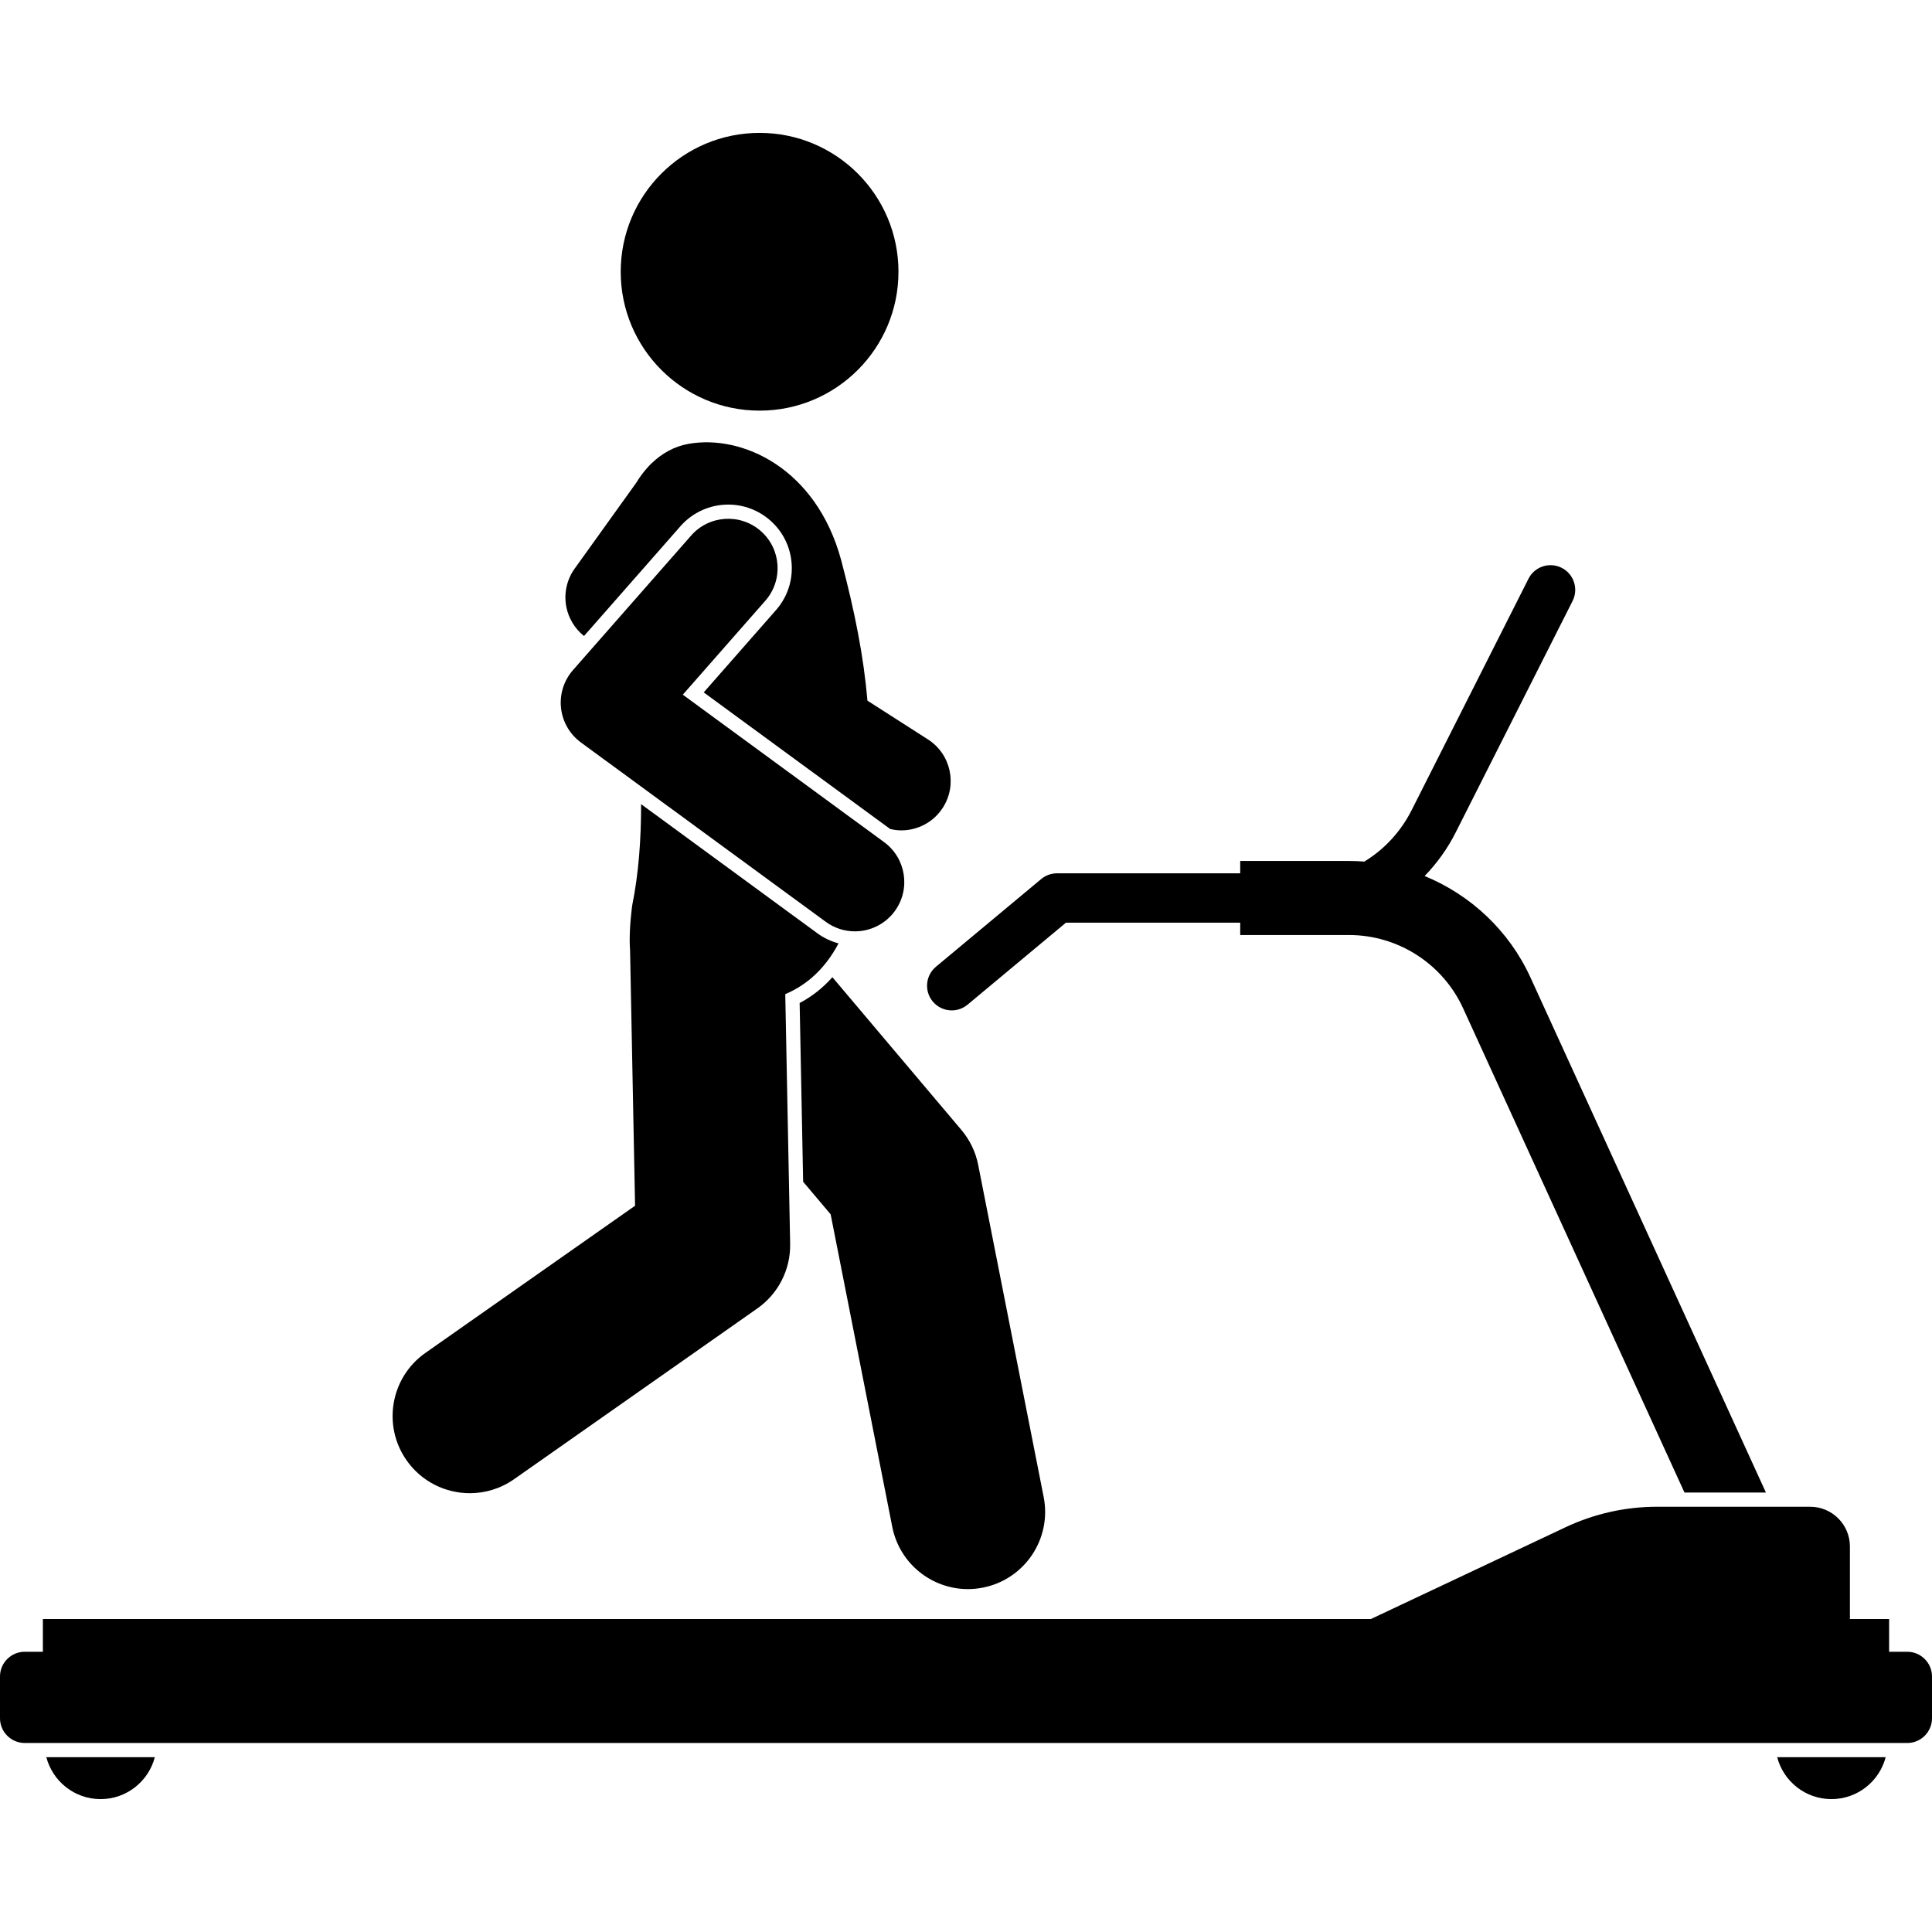
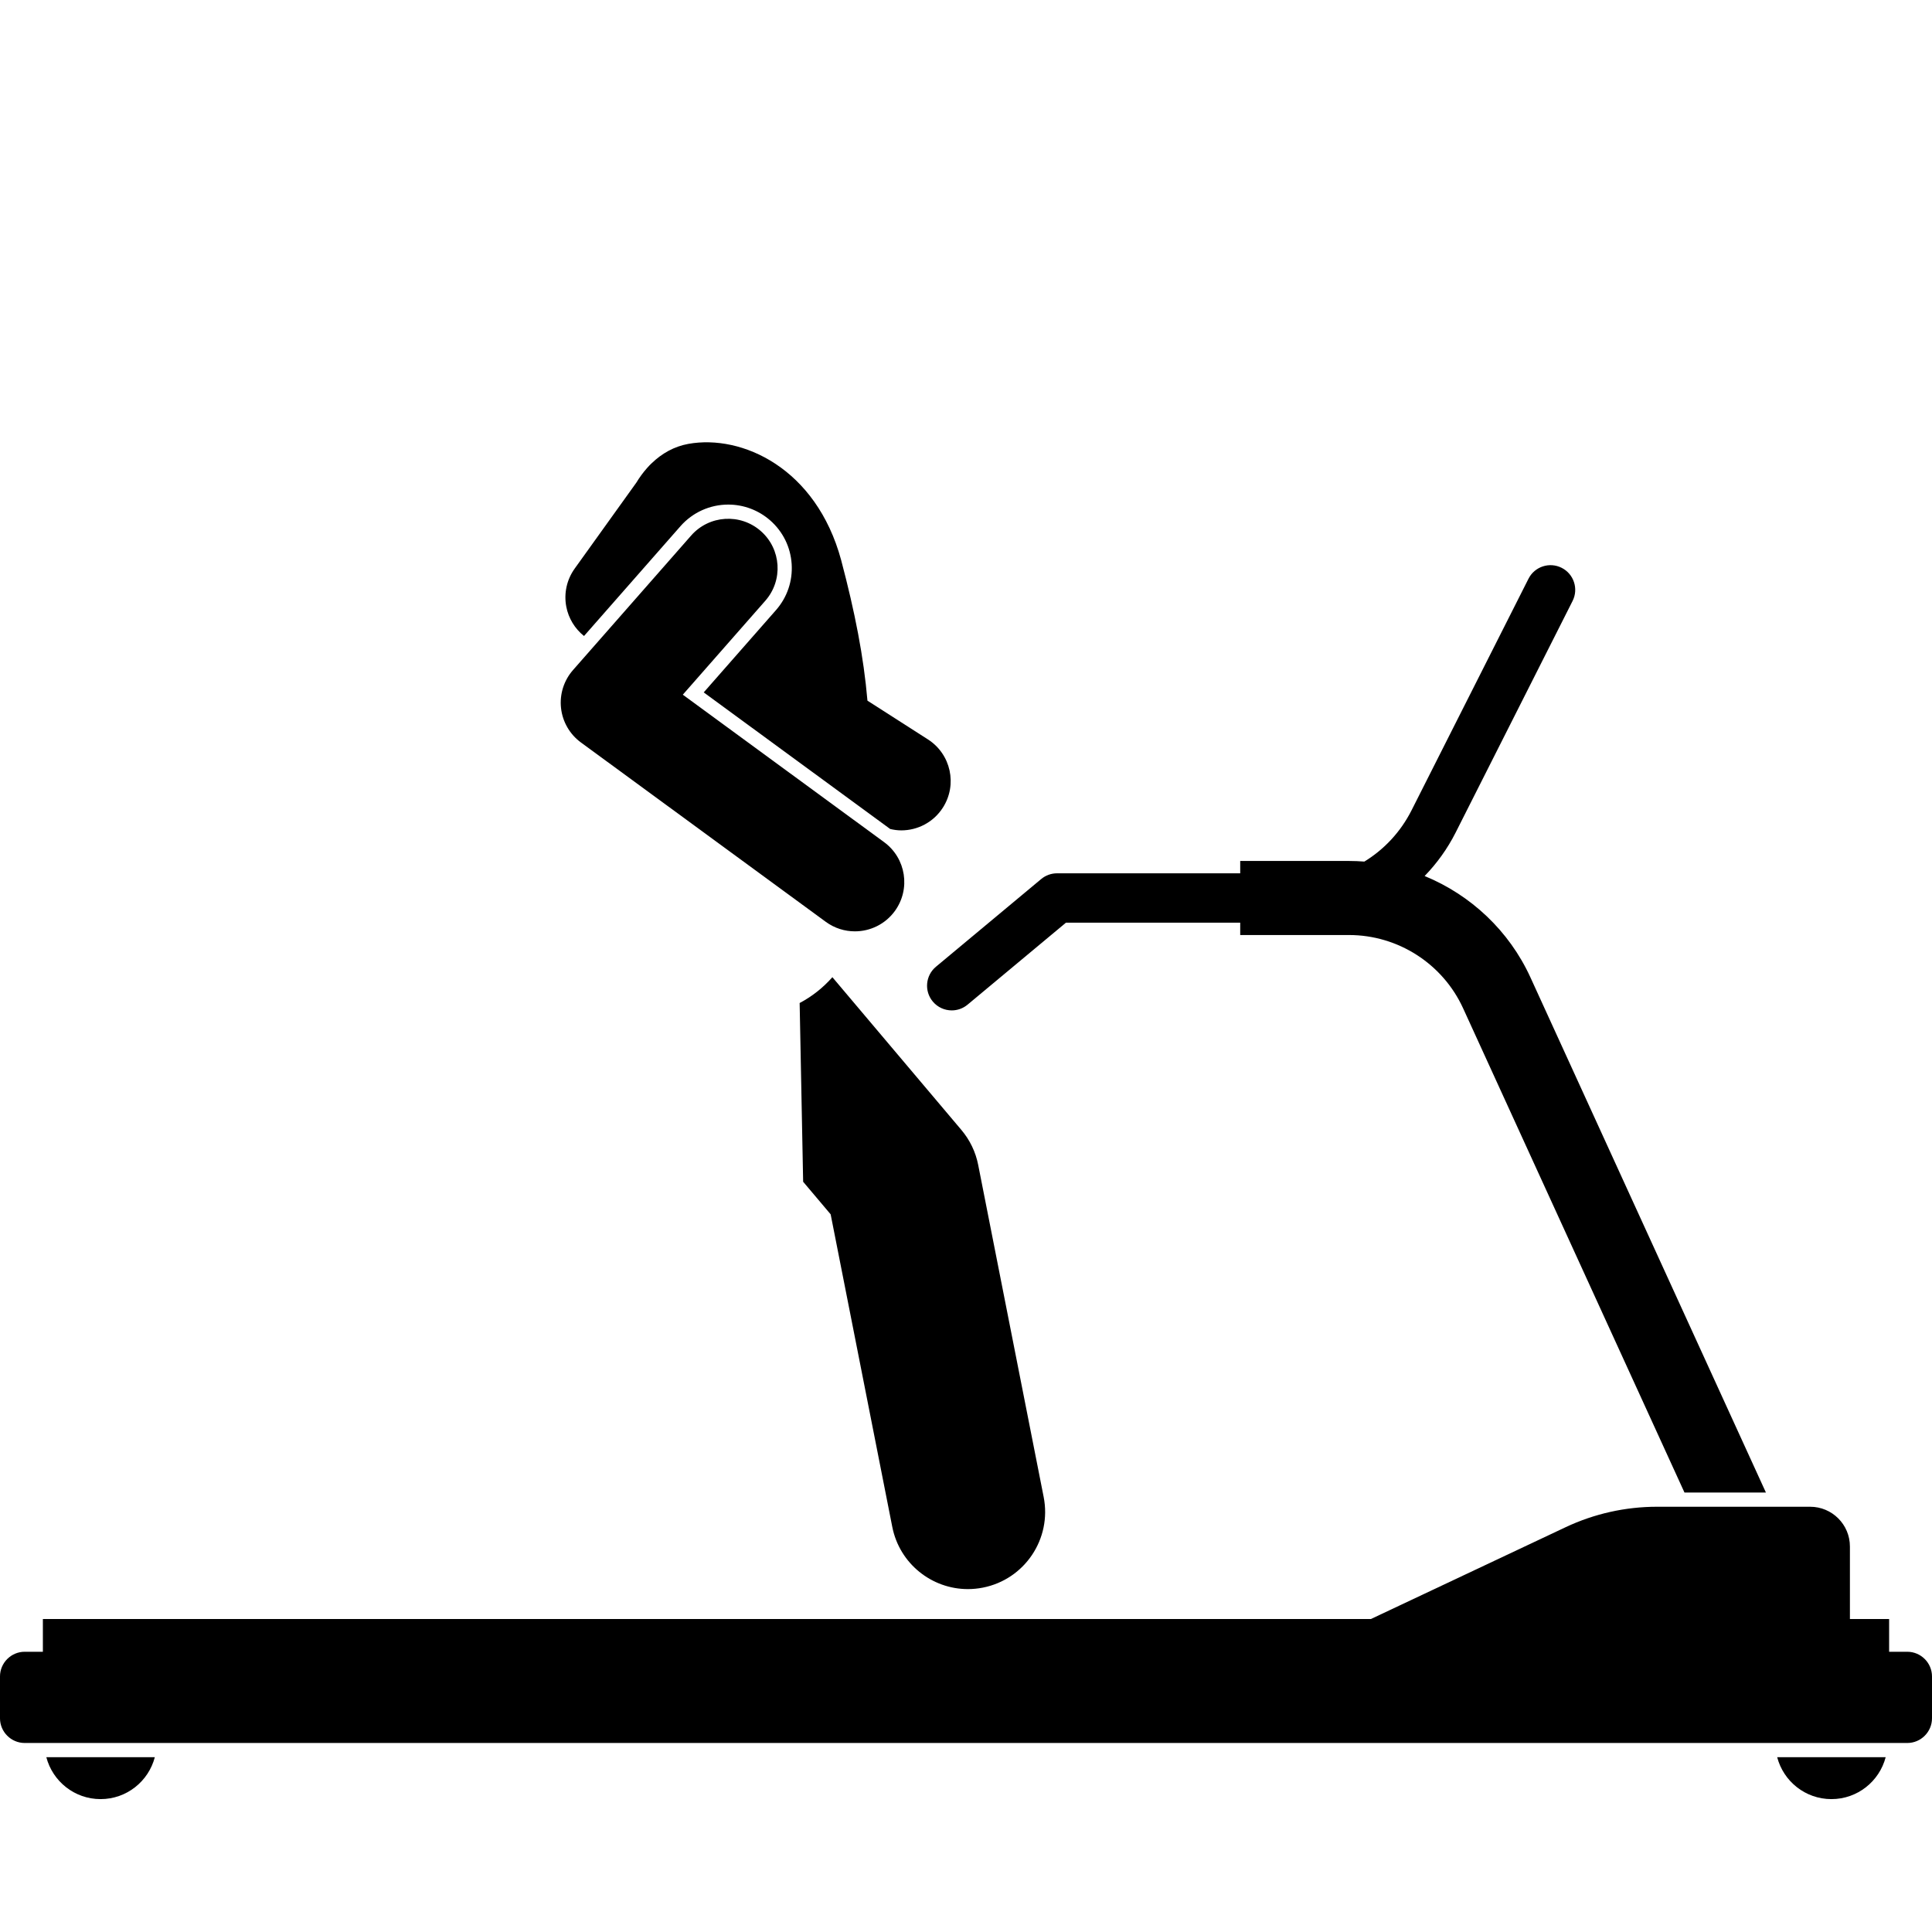
<svg xmlns="http://www.w3.org/2000/svg" id="Layer_1" enable-background="new 0 0 313.011 269.952" height="512" viewBox="0 0 313.011 269.952" width="512">
  <g>
    <path d="m247.957 136.834c-3.465-7.581-9.689-13.37-17.148-16.436 1.986-2.051 3.697-4.412 5.032-7.057l18.937-37.501c.996-1.972.205-4.378-1.768-5.374-1.972-.996-4.379-.205-5.373 1.768l-18.937 37.501c-1.776 3.517-4.446 6.362-7.657 8.323-.818-.063-1.642-.099-2.471-.099h-17.64v2h-29.682c-.936 0-1.842.328-2.561.927l-17.053 14.21c-1.697 1.414-1.927 3.937-.513 5.633.791.95 1.93 1.439 3.075 1.439.903 0 1.811-.304 2.559-.927l15.94-13.283h28.235v2h17.64c7.926 0 15.175 4.657 18.47 11.865l35.868 78.461h13.195z" />
    <path d="m16.295 269.952c4.226 0 7.769-2.887 8.789-6.793h-17.578c1.02 3.906 4.563 6.793 8.789 6.793z" />
    <path d="m296.716 269.952c4.226 0 7.769-2.887 8.79-6.793h-17.579c1.021 3.906 4.563 6.793 8.789 6.793z" />
    <path d="m309.011 260.859c2.2 0 4-1.8 4-4v-6.779c0-2.2-1.8-4-4-4h-2.947v-5.305h-6.351v-11.747c0-3.558-2.885-6.442-6.442-6.442h-24.808c-5.124 0-10.186 1.133-14.82 3.319l-31.535 14.87h-215.161v5.305h-2.947c-2.2 0-4 1.8-4 4v6.779c0 2.2 1.8 4 4 4z" />
    <path d="m129.554 140.974.567 28.957 4.456 5.276 9.984 50.636c1.175 5.958 6.399 10.084 12.25 10.084.802 0 1.616-.078 2.432-.239 6.773-1.335 11.182-7.909 9.846-14.682l-10.61-53.811c-.41-2.082-1.344-4.025-2.713-5.647l-20.907-24.757c-1.534 1.73-3.303 3.127-5.305 4.183z" />
-     <path d="m103.866 108.754c.011 5.613-.384 11.189-1.448 16.446-.371 2.95-.48 5.324-.337 7.249l.81 41.368-33.964 23.84c-5.65 3.966-7.016 11.762-3.05 17.413 2.434 3.466 6.307 5.32 10.242 5.319 2.48 0 4.986-.736 7.171-2.27l39.41-27.663c3.404-2.39 5.397-6.316 5.316-10.476l-.791-40.444c3.338-1.422 6.364-3.943 8.631-8.224-1.226-.326-2.388-.874-3.436-1.641z" />
    <path d="m150.341 98.268-9.801-6.28c-.612-7.092-2.018-14.305-4.26-22.768-4.052-14.945-16.092-20.391-24.751-18.835-2.285.411-4.28 1.53-5.942 3.132-.102.091-.197.188-.295.285-.02.02-.039.04-.059.06-.141.144-.279.292-.411.449-.635.715-1.213 1.506-1.73 2.358l-9.989 13.924c-1.279 1.783-1.771 4.013-1.357 6.168.361 1.885 1.386 3.567 2.872 4.752l15.625-17.791c1.955-2.226 4.777-3.503 7.742-3.503 2.501 0 4.914.91 6.794 2.561 2.067 1.815 3.304 4.327 3.481 7.073s-.724 5.396-2.539 7.463l-11.71 13.333 30.214 22.132c.593.137 1.192.223 1.791.223 2.636 0 5.216-1.301 6.743-3.685 2.385-3.719 1.302-8.667-2.418-11.051z" />
    <path d="m143.236 114.908-32.611-23.888 13.368-15.221c2.916-3.32 2.588-8.375-.731-11.29s-8.375-2.588-11.29.731l-19.137 21.79c-1.481 1.687-2.186 3.918-1.941 6.149.244 2.231 1.414 4.257 3.225 5.583l39.663 29.053c1.425 1.044 3.08 1.547 4.721 1.547 2.464 0 4.894-1.134 6.461-3.273 2.609-3.564 1.836-8.57-1.728-11.181z" />
-     <circle cx="123.064" cy="22.5" r="22.5" />
  </g>
</svg>